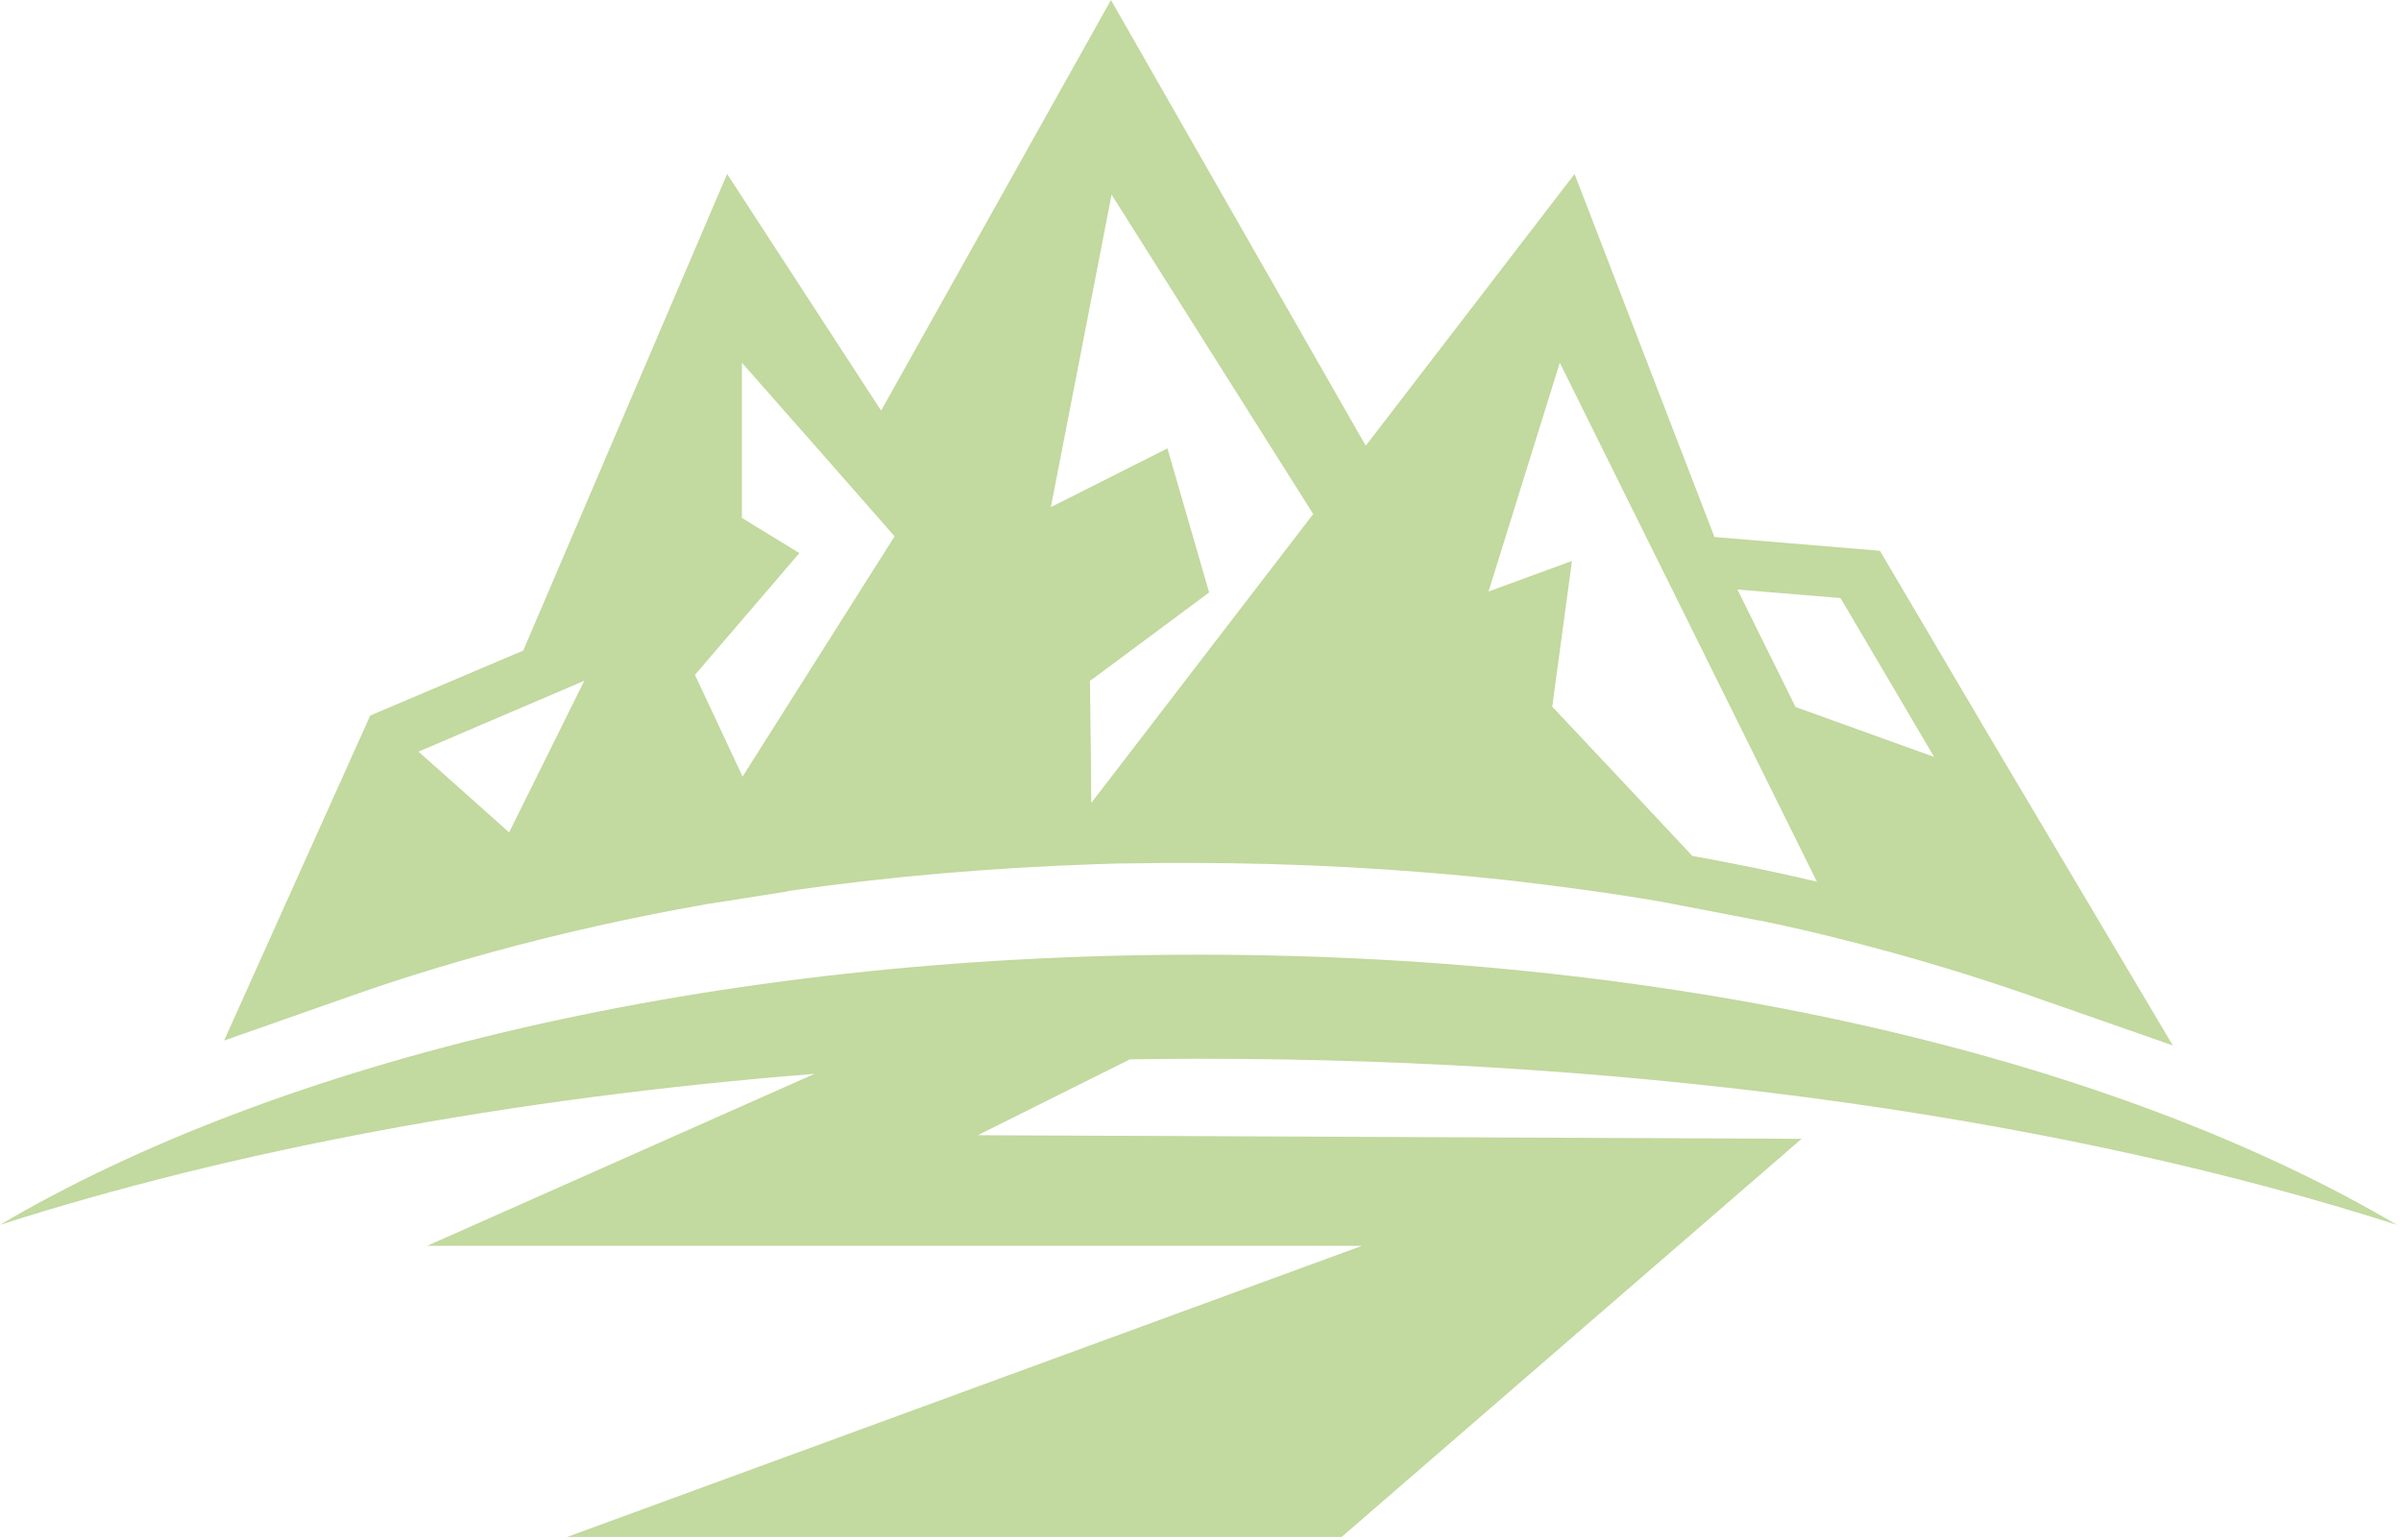
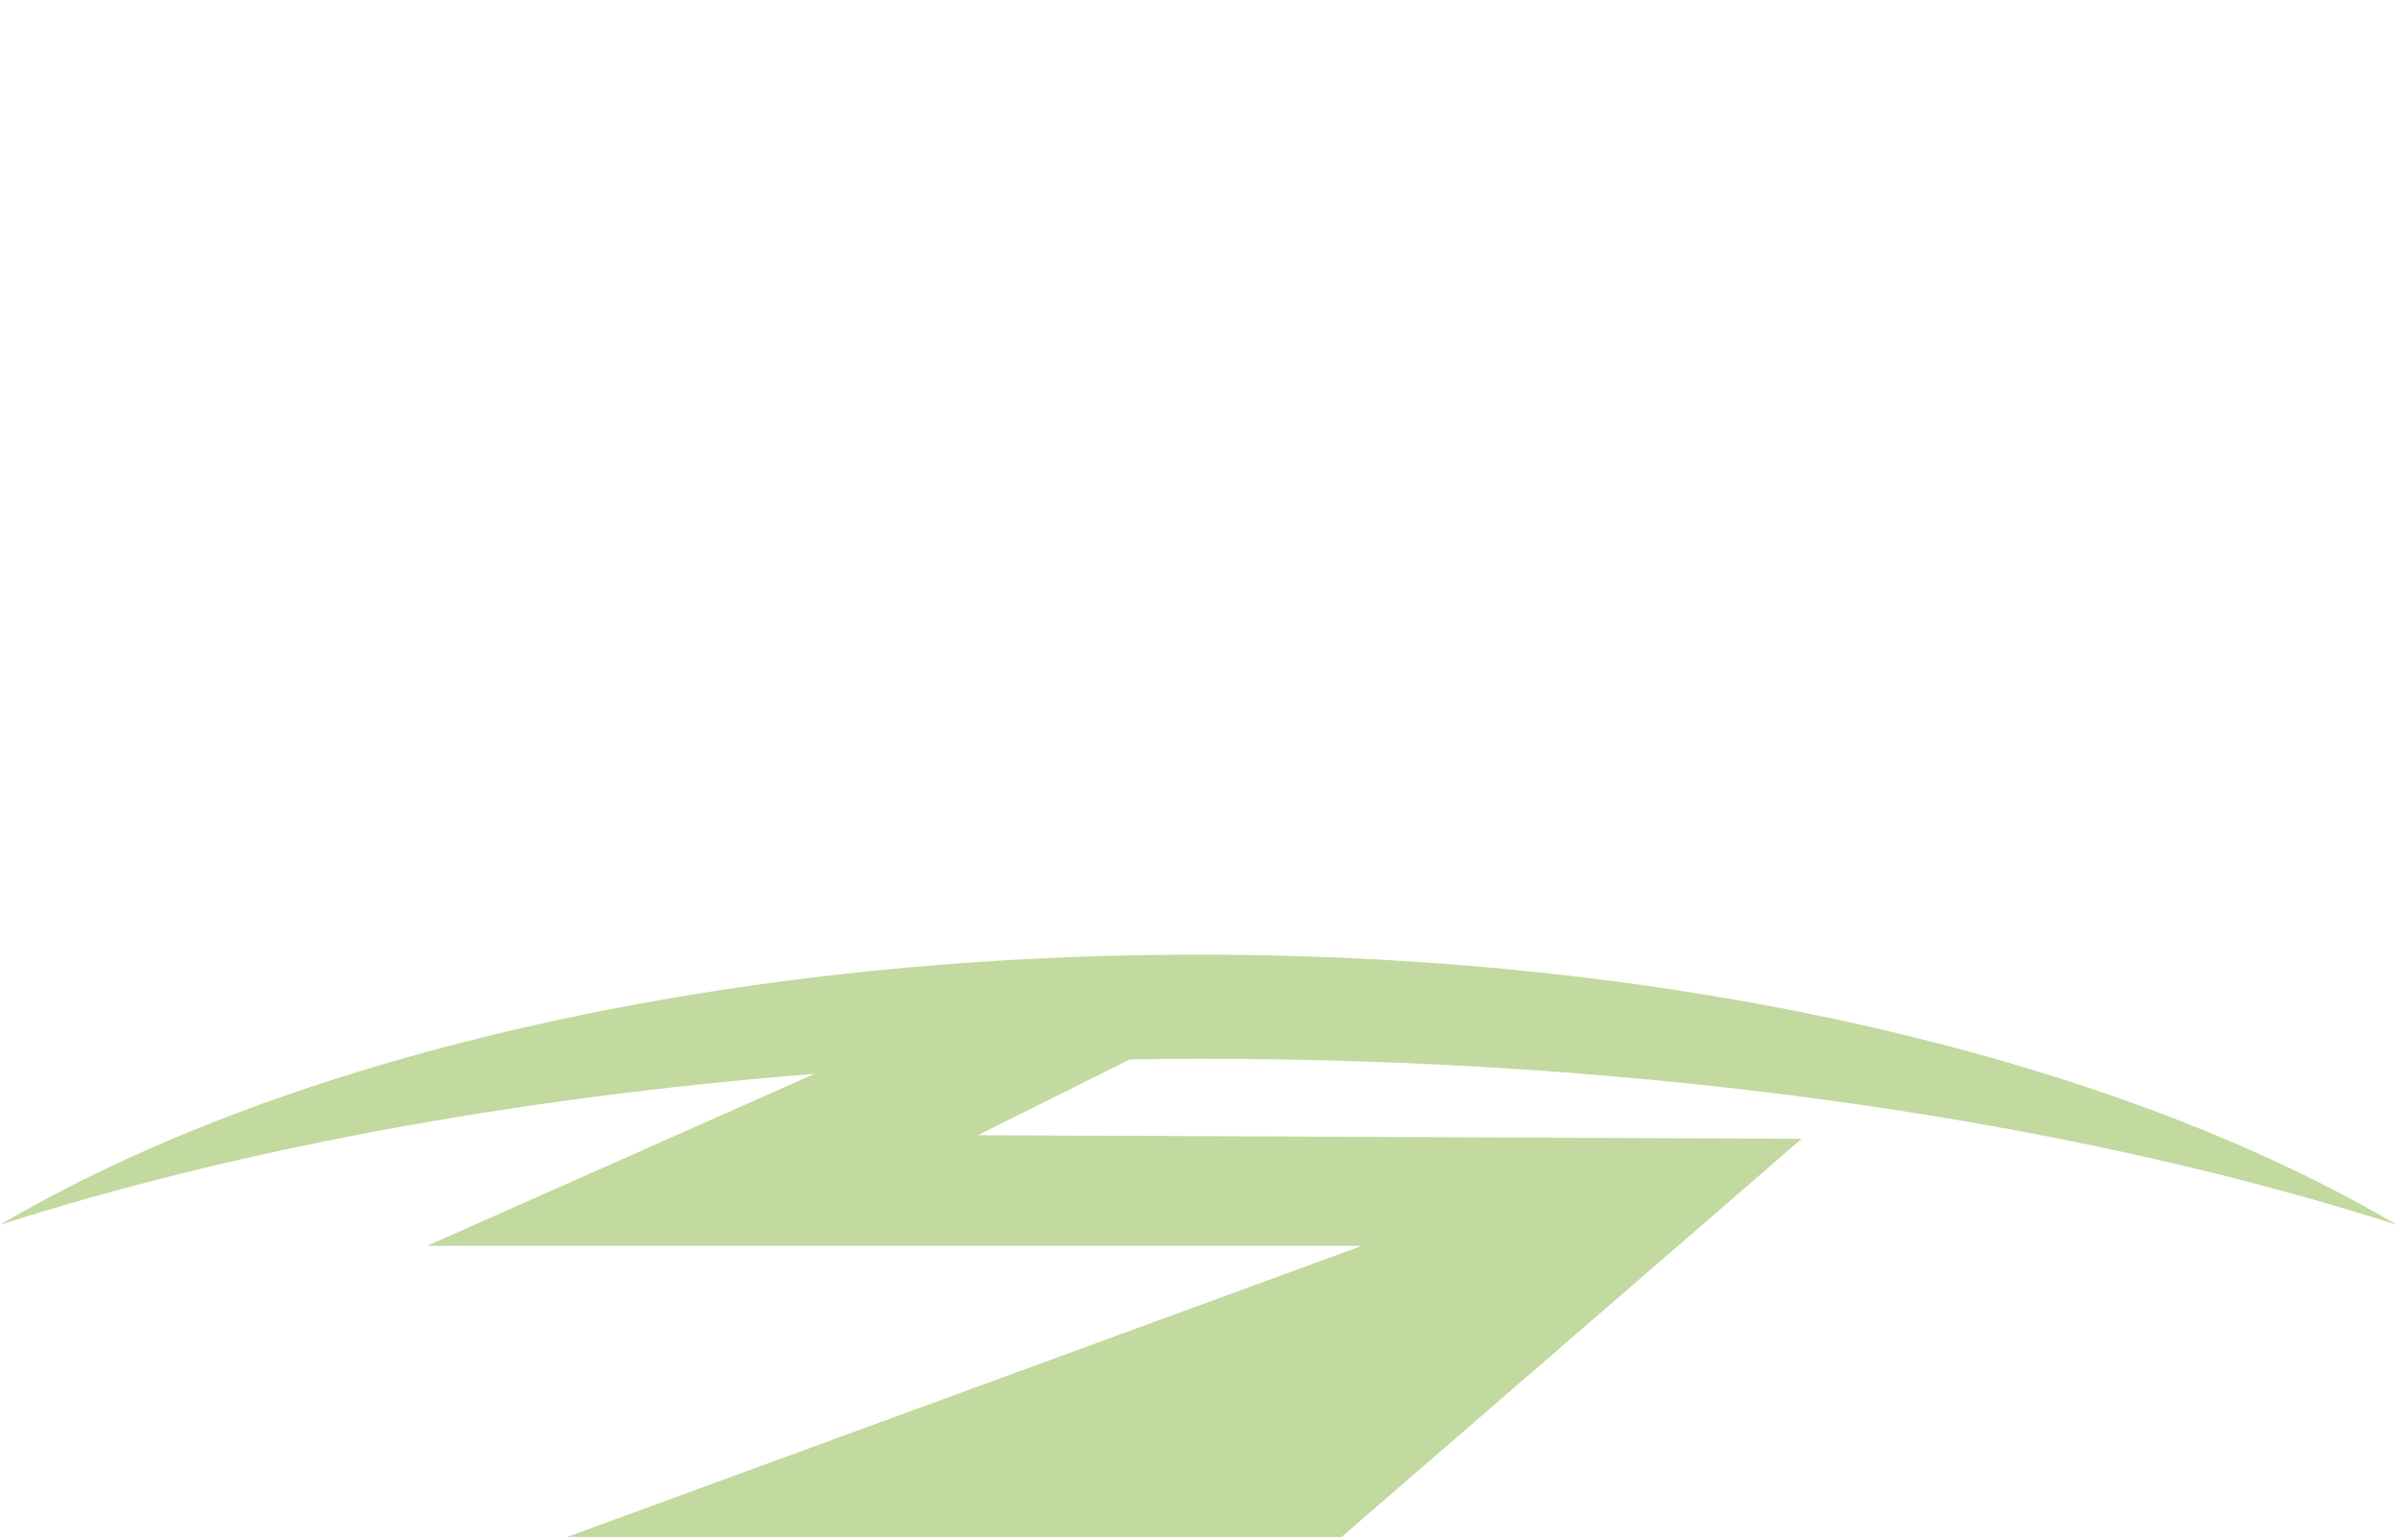
<svg xmlns="http://www.w3.org/2000/svg" width="477" height="306" viewBox="0 0 477 306" fill="none">
-   <path d="M395.006 145.986L373.48 109.457L340.604 106.717L312.816 34.572L271.329 88.583L220.711 0L175.049 81.603L144.456 34.572L103.948 129.287L73.551 142.202L44.523 206.78L70.159 197.778C79.03 194.647 88.358 191.777 97.882 189.168C111.45 185.45 125.735 182.254 140.216 179.71L140.412 179.644H140.608L140.934 179.579H140.999H141.064L156.393 177.166V177.1C176.158 174.23 196.641 172.469 217.319 171.752C220.515 171.621 223.45 171.556 226.32 171.556H226.451C228.147 171.556 229.843 171.491 231.474 171.491C233.104 171.491 234.735 171.491 236.431 171.491C257.566 171.491 278.7 172.665 299.183 174.883C309.424 176.057 319.665 177.427 329.645 179.123L350.715 183.167C351.563 183.363 352.345 183.493 353.193 183.689H353.259C353.846 183.819 354.368 183.95 354.955 184.08C355.933 184.276 356.912 184.537 357.89 184.732C373.35 188.32 388.222 192.625 402.181 197.452L431.666 207.759L395.006 145.986ZM384.243 150.421L356.716 140.506L345.17 117.154L365.652 118.85L384.243 150.421ZM260.893 102.151L227.234 145.986L220.319 154.987L216.797 159.553L216.732 150.878L216.536 135.288L217.384 134.701L240.214 117.741L231.93 89.105L208.773 100.781L220.841 38.682L260.893 102.151ZM167.548 94.975L177.724 106.586L147.522 154.335L141.521 141.485L138.064 134.114L158.807 109.913L147.392 102.933V72.079L167.548 94.975ZM98.078 142.985L116.081 135.288L101.143 165.424L91.946 157.205L83.14 149.378L98.078 142.985ZM336.364 170.121C336.299 170.121 336.234 170.121 336.234 170.121L321.687 154.596L308.38 140.441L312.294 111.479L295.726 117.545L309.881 72.079L326.449 105.543L331.667 116.045L360.956 175.209C352.933 173.317 344.714 171.621 336.364 170.121Z" fill="#C2D99F" />
  <path d="M224.458 210.531C228.959 210.466 233.525 210.401 238.091 210.401C328.761 210.401 411.864 222.794 476.182 243.407C420.736 210.727 334.697 189.723 238.091 189.723C141.485 189.723 55.446 210.727 0 243.407C45.792 228.73 101.042 218.228 161.837 213.401L84.865 247.582H270.575L112.653 305.441H266.531L357.919 226.317L194.256 225.599L224.458 210.531Z" fill="#C2D99F" />
</svg>